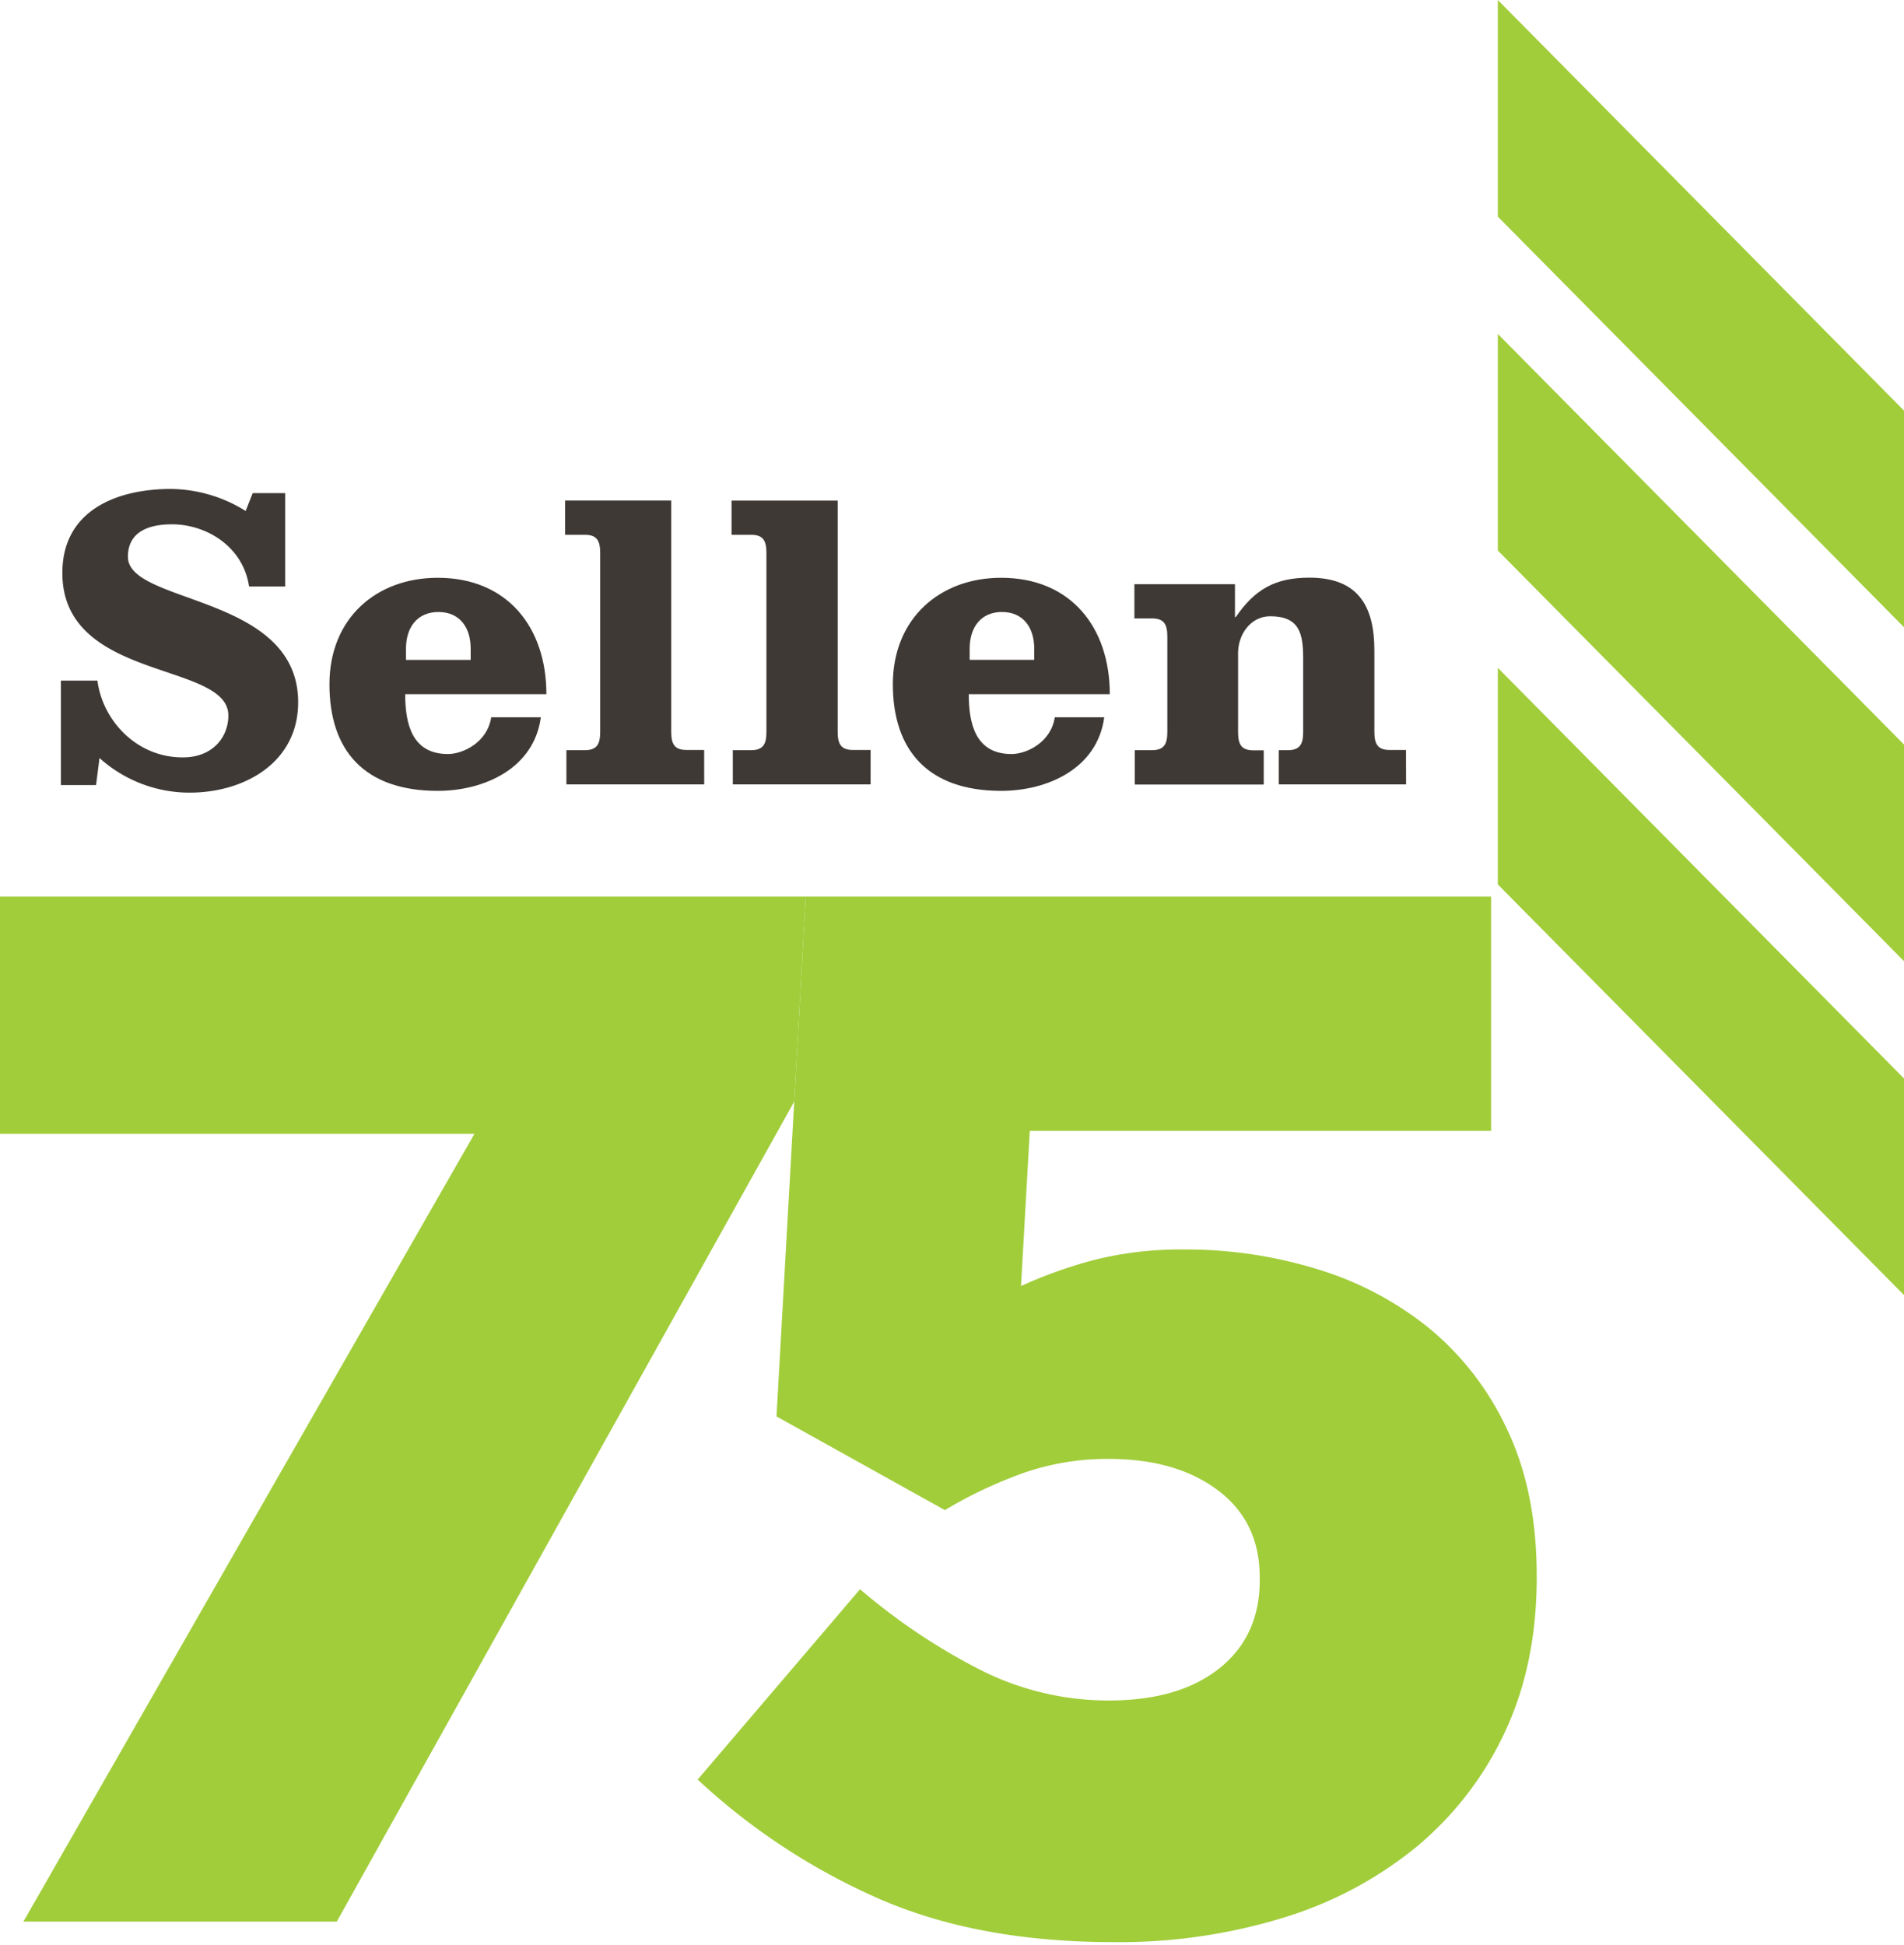
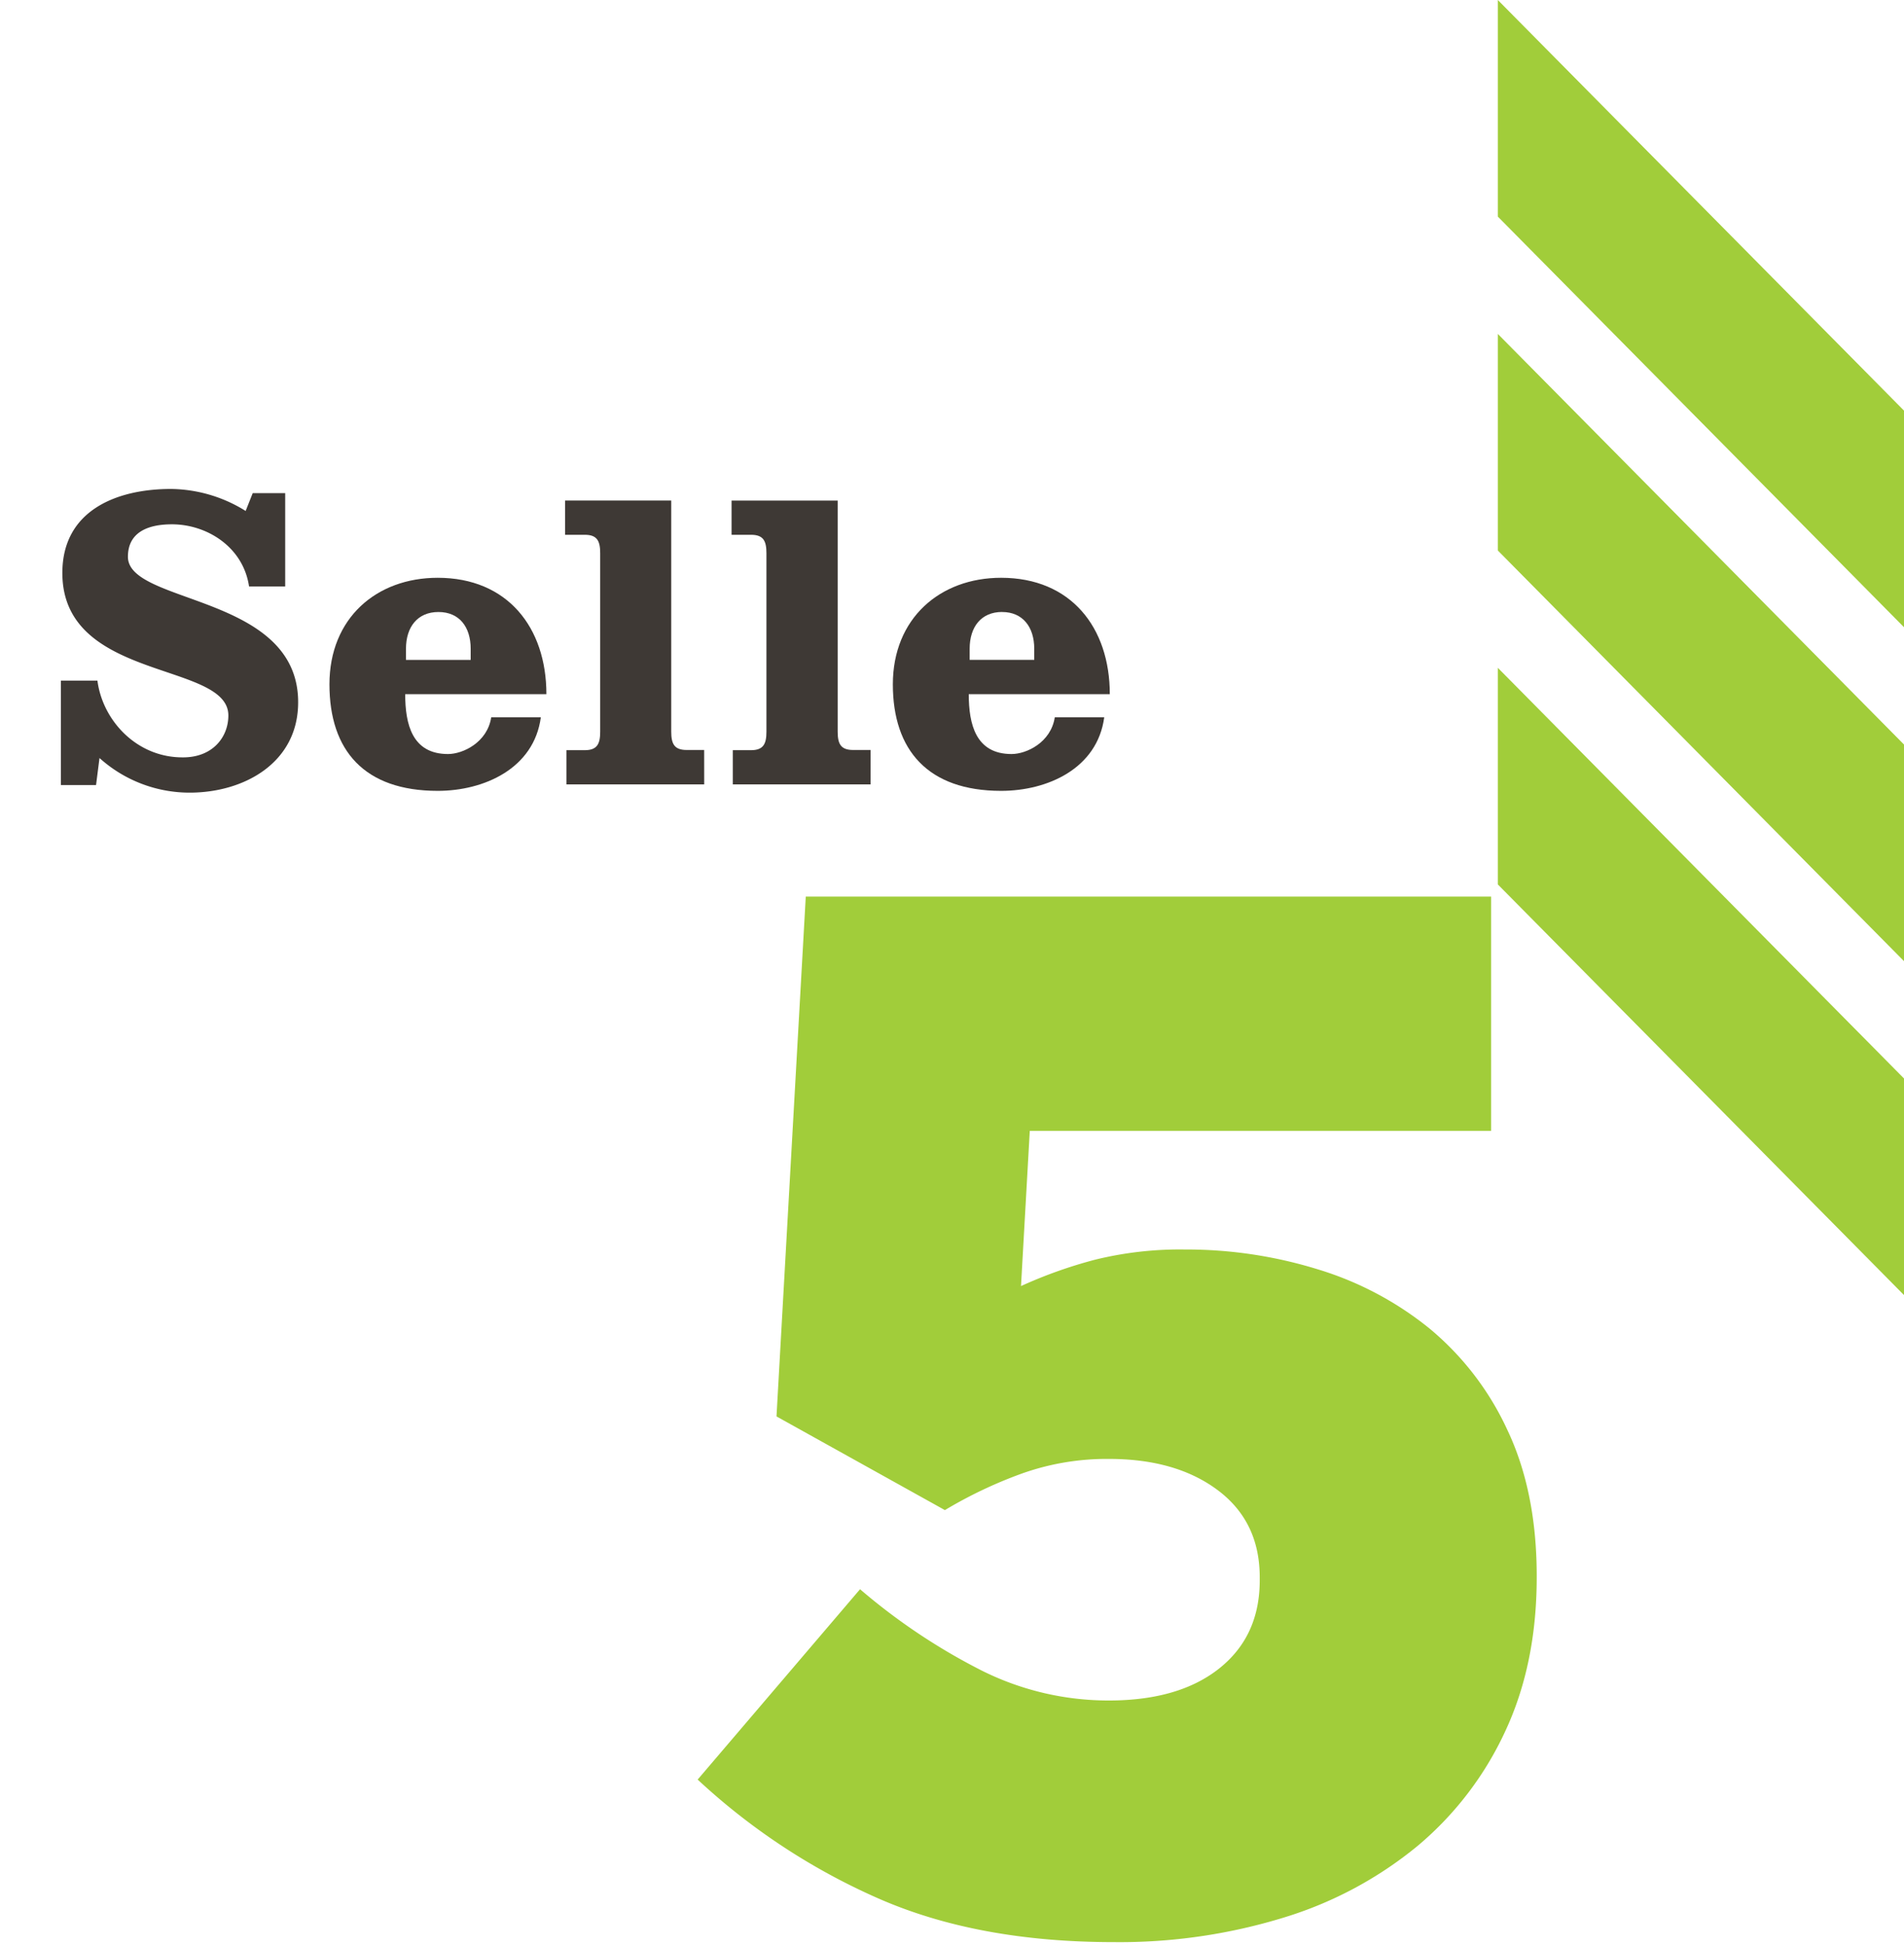
<svg xmlns="http://www.w3.org/2000/svg" id="Layer_1" data-name="Layer 1" viewBox="0 0 469 479.04">
  <defs>
    <style>.cls-1{fill:none;}.cls-2{fill:#a1cd3a;}.cls-3{fill:#3e3935;}</style>
  </defs>
  <title>Artboard 16</title>
  <rect class="cls-1" width="469" height="479.04" />
-   <polygon class="cls-2" points="0 279.3 116.87 279.3 5.77 473.36 82.96 473.36 195.64 271.35 198.48 220.87 0 220.87 0 279.3" />
  <path class="cls-2" d="M371.26,352.17a71.07,71.07,0,0,0-19.12-24.89,80.92,80.92,0,0,0-27.59-14.61,109.54,109.54,0,0,0-32.64-4.87,87.42,87.42,0,0,0-22.19,2.52,112.91,112.91,0,0,0-18.22,6.49l2.16-38.24H367.29V220.87H198.48l-7.21,128.05L232.75,372a109.07,109.07,0,0,1,18.94-9,62.35,62.35,0,0,1,21.46-3.61q16.59,0,26.88,7.75T310.3,388.6v.72q0,13.71-9.92,21.64t-27.23,7.94a69.85,69.85,0,0,1-31-7.21,150.38,150.38,0,0,1-30.3-20.2l-40,46.89a159.46,159.46,0,0,0,44.37,29.22q24.53,10.82,58.07,10.82a137.71,137.71,0,0,0,42.2-6.13,95.71,95.71,0,0,0,32.82-17.67,81.36,81.36,0,0,0,21.46-28.13q7.75-16.59,7.76-37.87v-.72Q378.47,367.32,371.26,352.17Z" />
-   <path class="cls-3" d="M46.73,195.26a33.15,33.15,0,0,1-22.22-8.53l-.85,6.66H15V167.66h9c1.26,9.81,9.68,19,21.11,18.91,7.29,0,11.14-5,11.14-10.32,0-13.36-40.89-8.3-40.89-35.11,0-15.41,13.38-20.69,26.75-20.69a35.43,35.43,0,0,1,18.4,5.42l1.74-4.39h8v23H61.35c-1.45-9.81-10.46-15.32-19-15.32-5.62,0-10.84,1.77-10.84,8,0,11.77,41.93,9.19,41.93,35.82C73.46,187.93,60.09,195.26,46.73,195.26Z" />
+   <path class="cls-3" d="M46.73,195.26a33.15,33.15,0,0,1-22.22-8.53l-.85,6.66H15V167.66h9c1.26,9.81,9.68,19,21.11,18.91,7.29,0,11.14-5,11.14-10.32,0-13.36-40.89-8.3-40.89-35.11,0-15.41,13.38-20.69,26.75-20.69a35.43,35.43,0,0,1,18.4,5.42l1.74-4.39h8v23H61.35c-1.45-9.81-10.46-15.32-19-15.32-5.62,0-10.84,1.77-10.84,8,0,11.77,41.93,9.19,41.93,35.82C73.46,187.93,60.09,195.26,46.73,195.26" />
  <path class="cls-3" d="M115.94,159.82v2.74H100v-2.74c0-5.37,2.85-9.06,8-9.06S115.94,154.45,115.94,159.82ZM99.81,171h34.78c0-16.44-9.59-28.67-26.77-28.67-15.07,0-26.67,9.91-26.67,26.25s8.64,26.24,26.67,26.24c11.38,0,23.72-5.48,25.4-18.13H121c-.95,6.22-7,9.06-10.64,9.06C101.5,185.75,99.81,178.37,99.81,171Z" />
  <path class="cls-3" d="M173.46,193.23H139.52V184.8h4.53c3.06,0,3.79-1.58,3.79-4.53v-44c0-3-.74-4.53-3.79-4.53h-4.85v-8.43h26.14v56.91c0,3,.74,4.53,3.79,4.53h4.32Z" />
  <path class="cls-3" d="M214.45,193.23H180.51V184.8H185c3.06,0,3.79-1.58,3.79-4.53v-44c0-3-.74-4.53-3.79-4.53H180.2v-8.43h26.14v56.91c0,3,.74,4.53,3.79,4.53h4.32Z" />
-   <path class="cls-3" d="M346.35,193.23H315V184.8h2.21c3.06,0,3.79-1.58,3.79-4.53V162.14c0-6.11-.95-10.33-8.12-10.33-4.85,0-7.91,4.53-7.91,9v19.5c0,3,.74,4.53,3.79,4.53h2.53v8.43H279.53V184.8h4.22c3.06,0,3.79-1.58,3.79-4.53v-23.4c0-3-.74-4.53-3.79-4.53h-4.32v-8.43h24.77V152h.21c4.64-6.75,9.59-9.7,18.13-9.7,12,0,16,7,16,17.92v20c0,3,.74,4.53,3.79,4.53h4Z" />
  <path class="cls-3" d="M249.17,185.75c3.69,0,9.7-2.85,10.65-9.06H272c-1.69,12.65-14,18.13-25.4,18.13-18,0-26.67-10-26.67-26.24s11.59-26.25,26.67-26.25c17.18,0,26.77,12.23,26.77,28.67H238.63C238.63,178.37,240.32,185.75,249.17,185.75Zm-2.32-35c-5.17,0-8,3.69-8,9.06v2.74h15.91v-2.74C254.76,154.45,251.91,150.76,246.85,150.76Z" />
  <polygon class="cls-2" points="469 265.67 469 319.03 368.95 217.87 368.95 164.51 469 265.67" />
  <polygon class="cls-2" points="469 183.41 469 236.77 368.95 135.61 368.95 82.26 469 183.41" />
  <polygon class="cls-2" points="469 101.15 469 154.51 368.95 53.36 368.95 0 469 101.15" />
</svg>